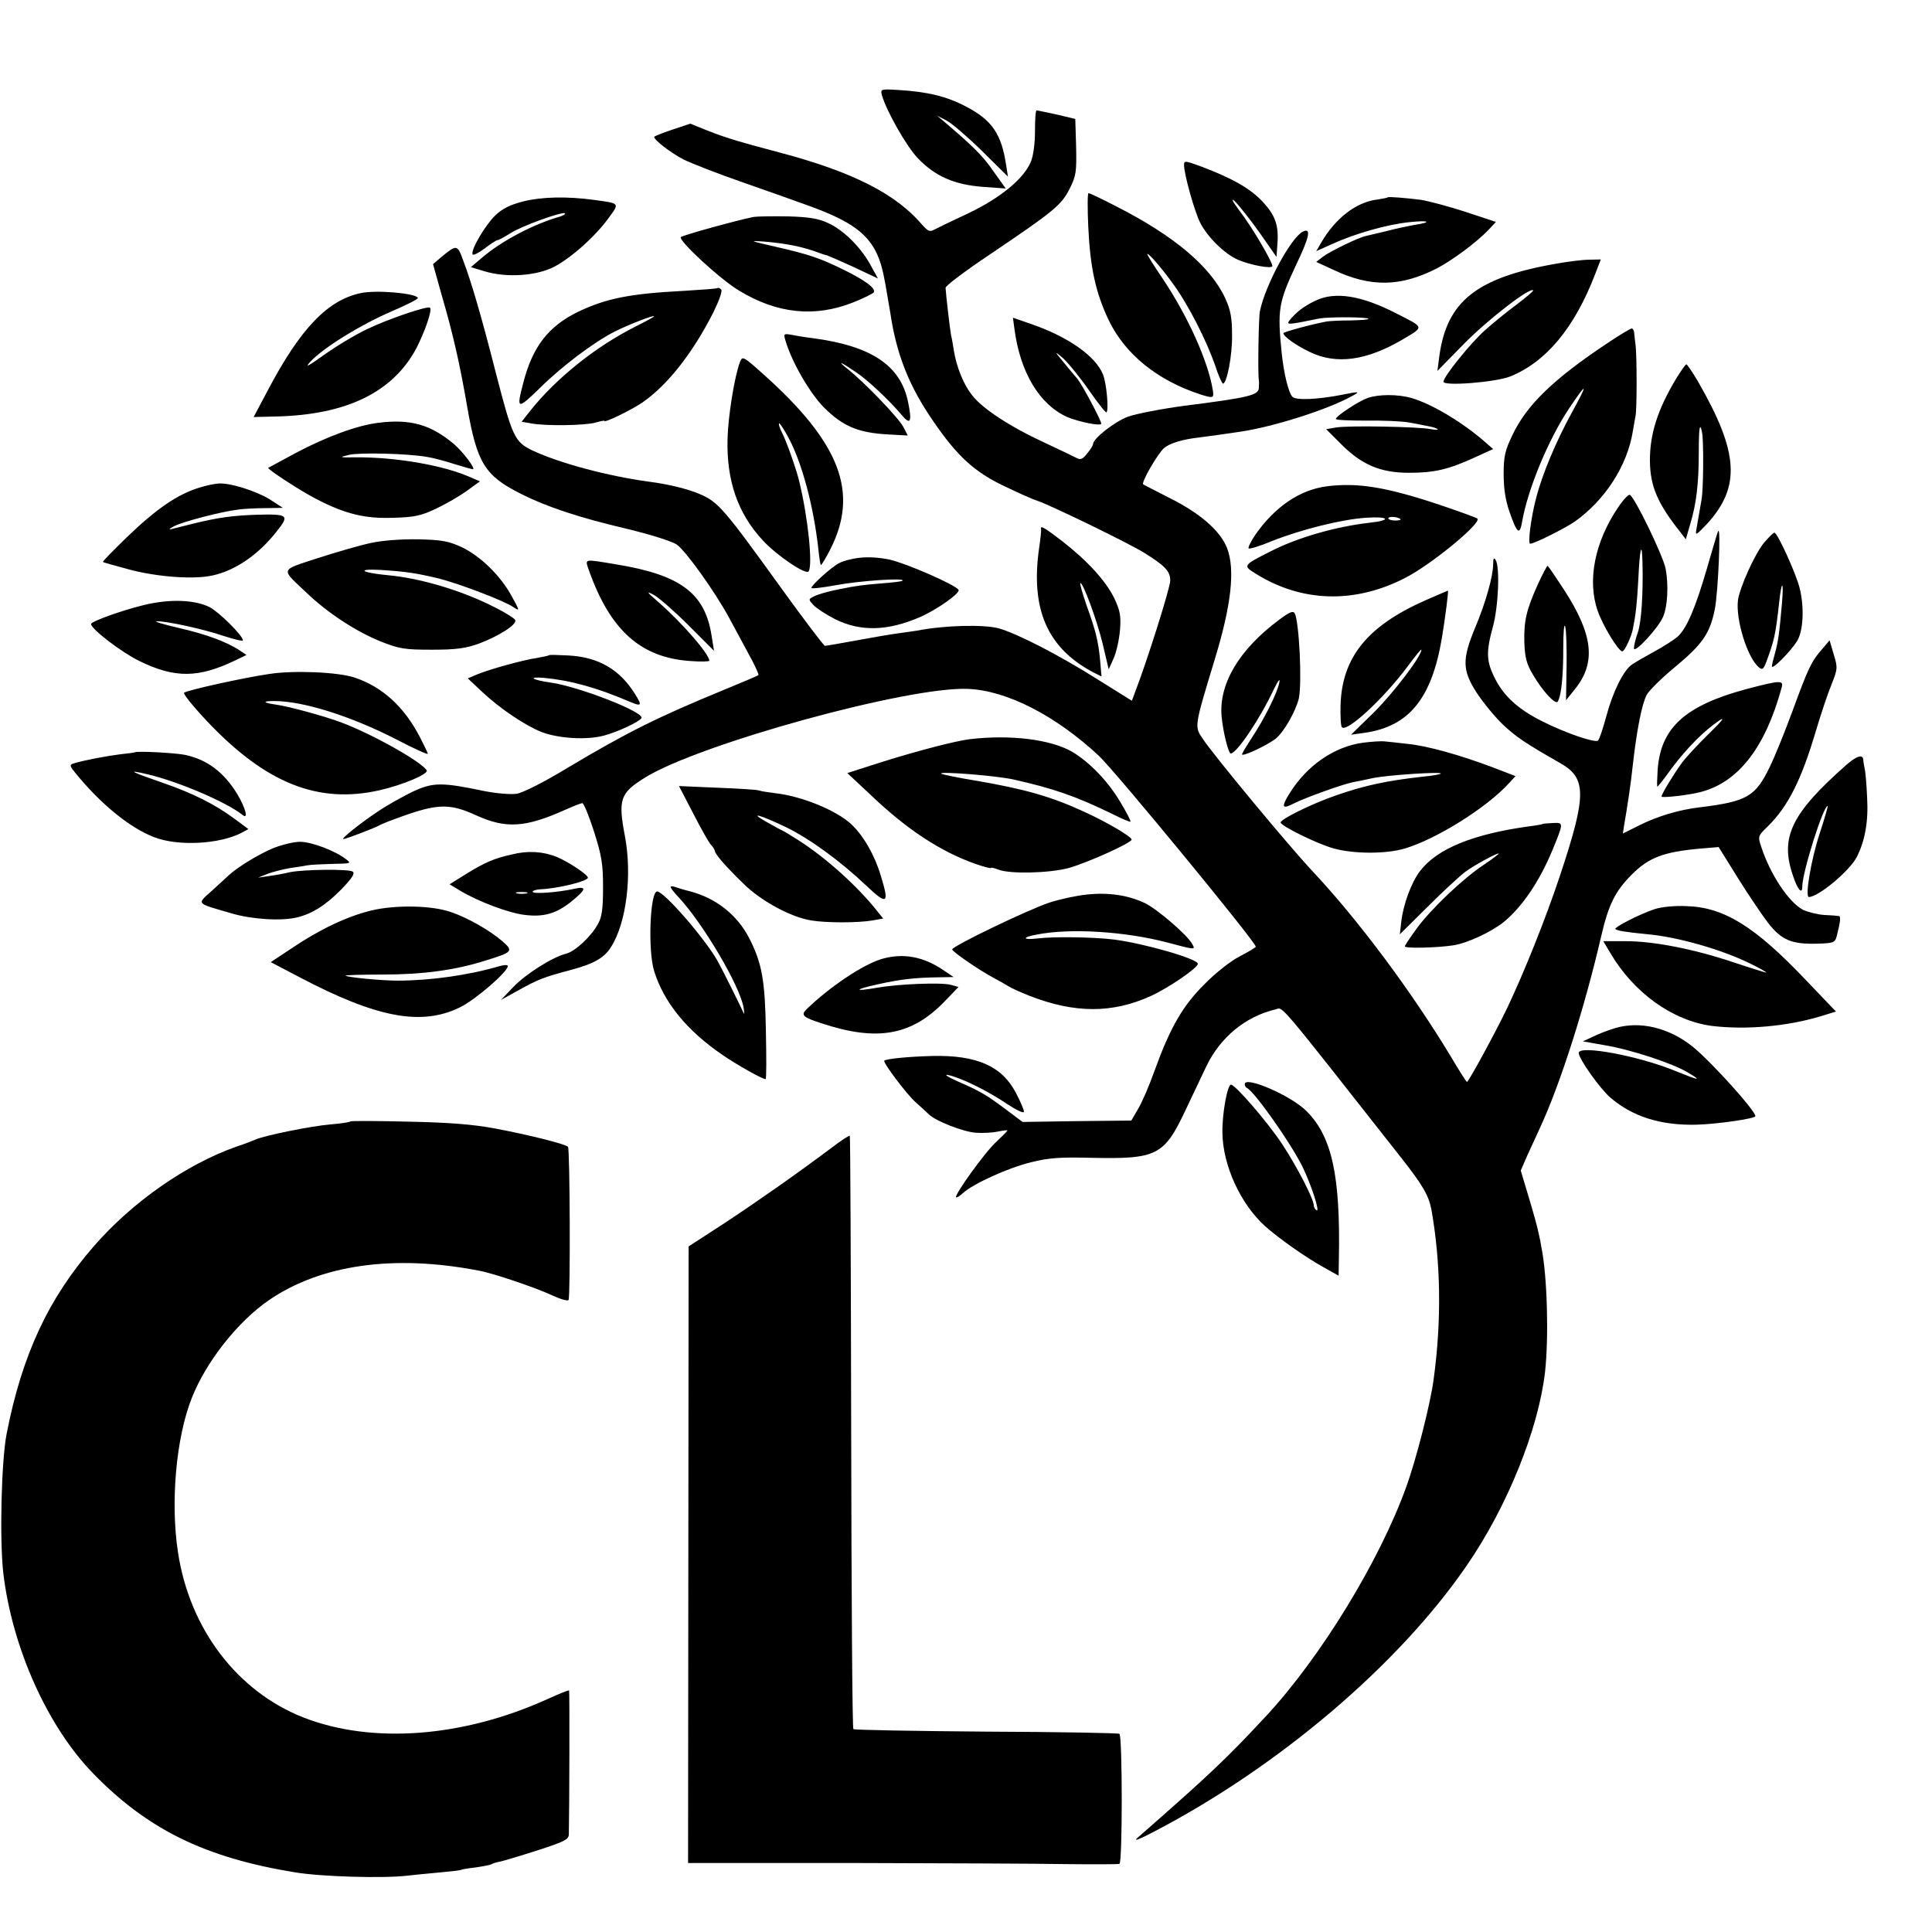
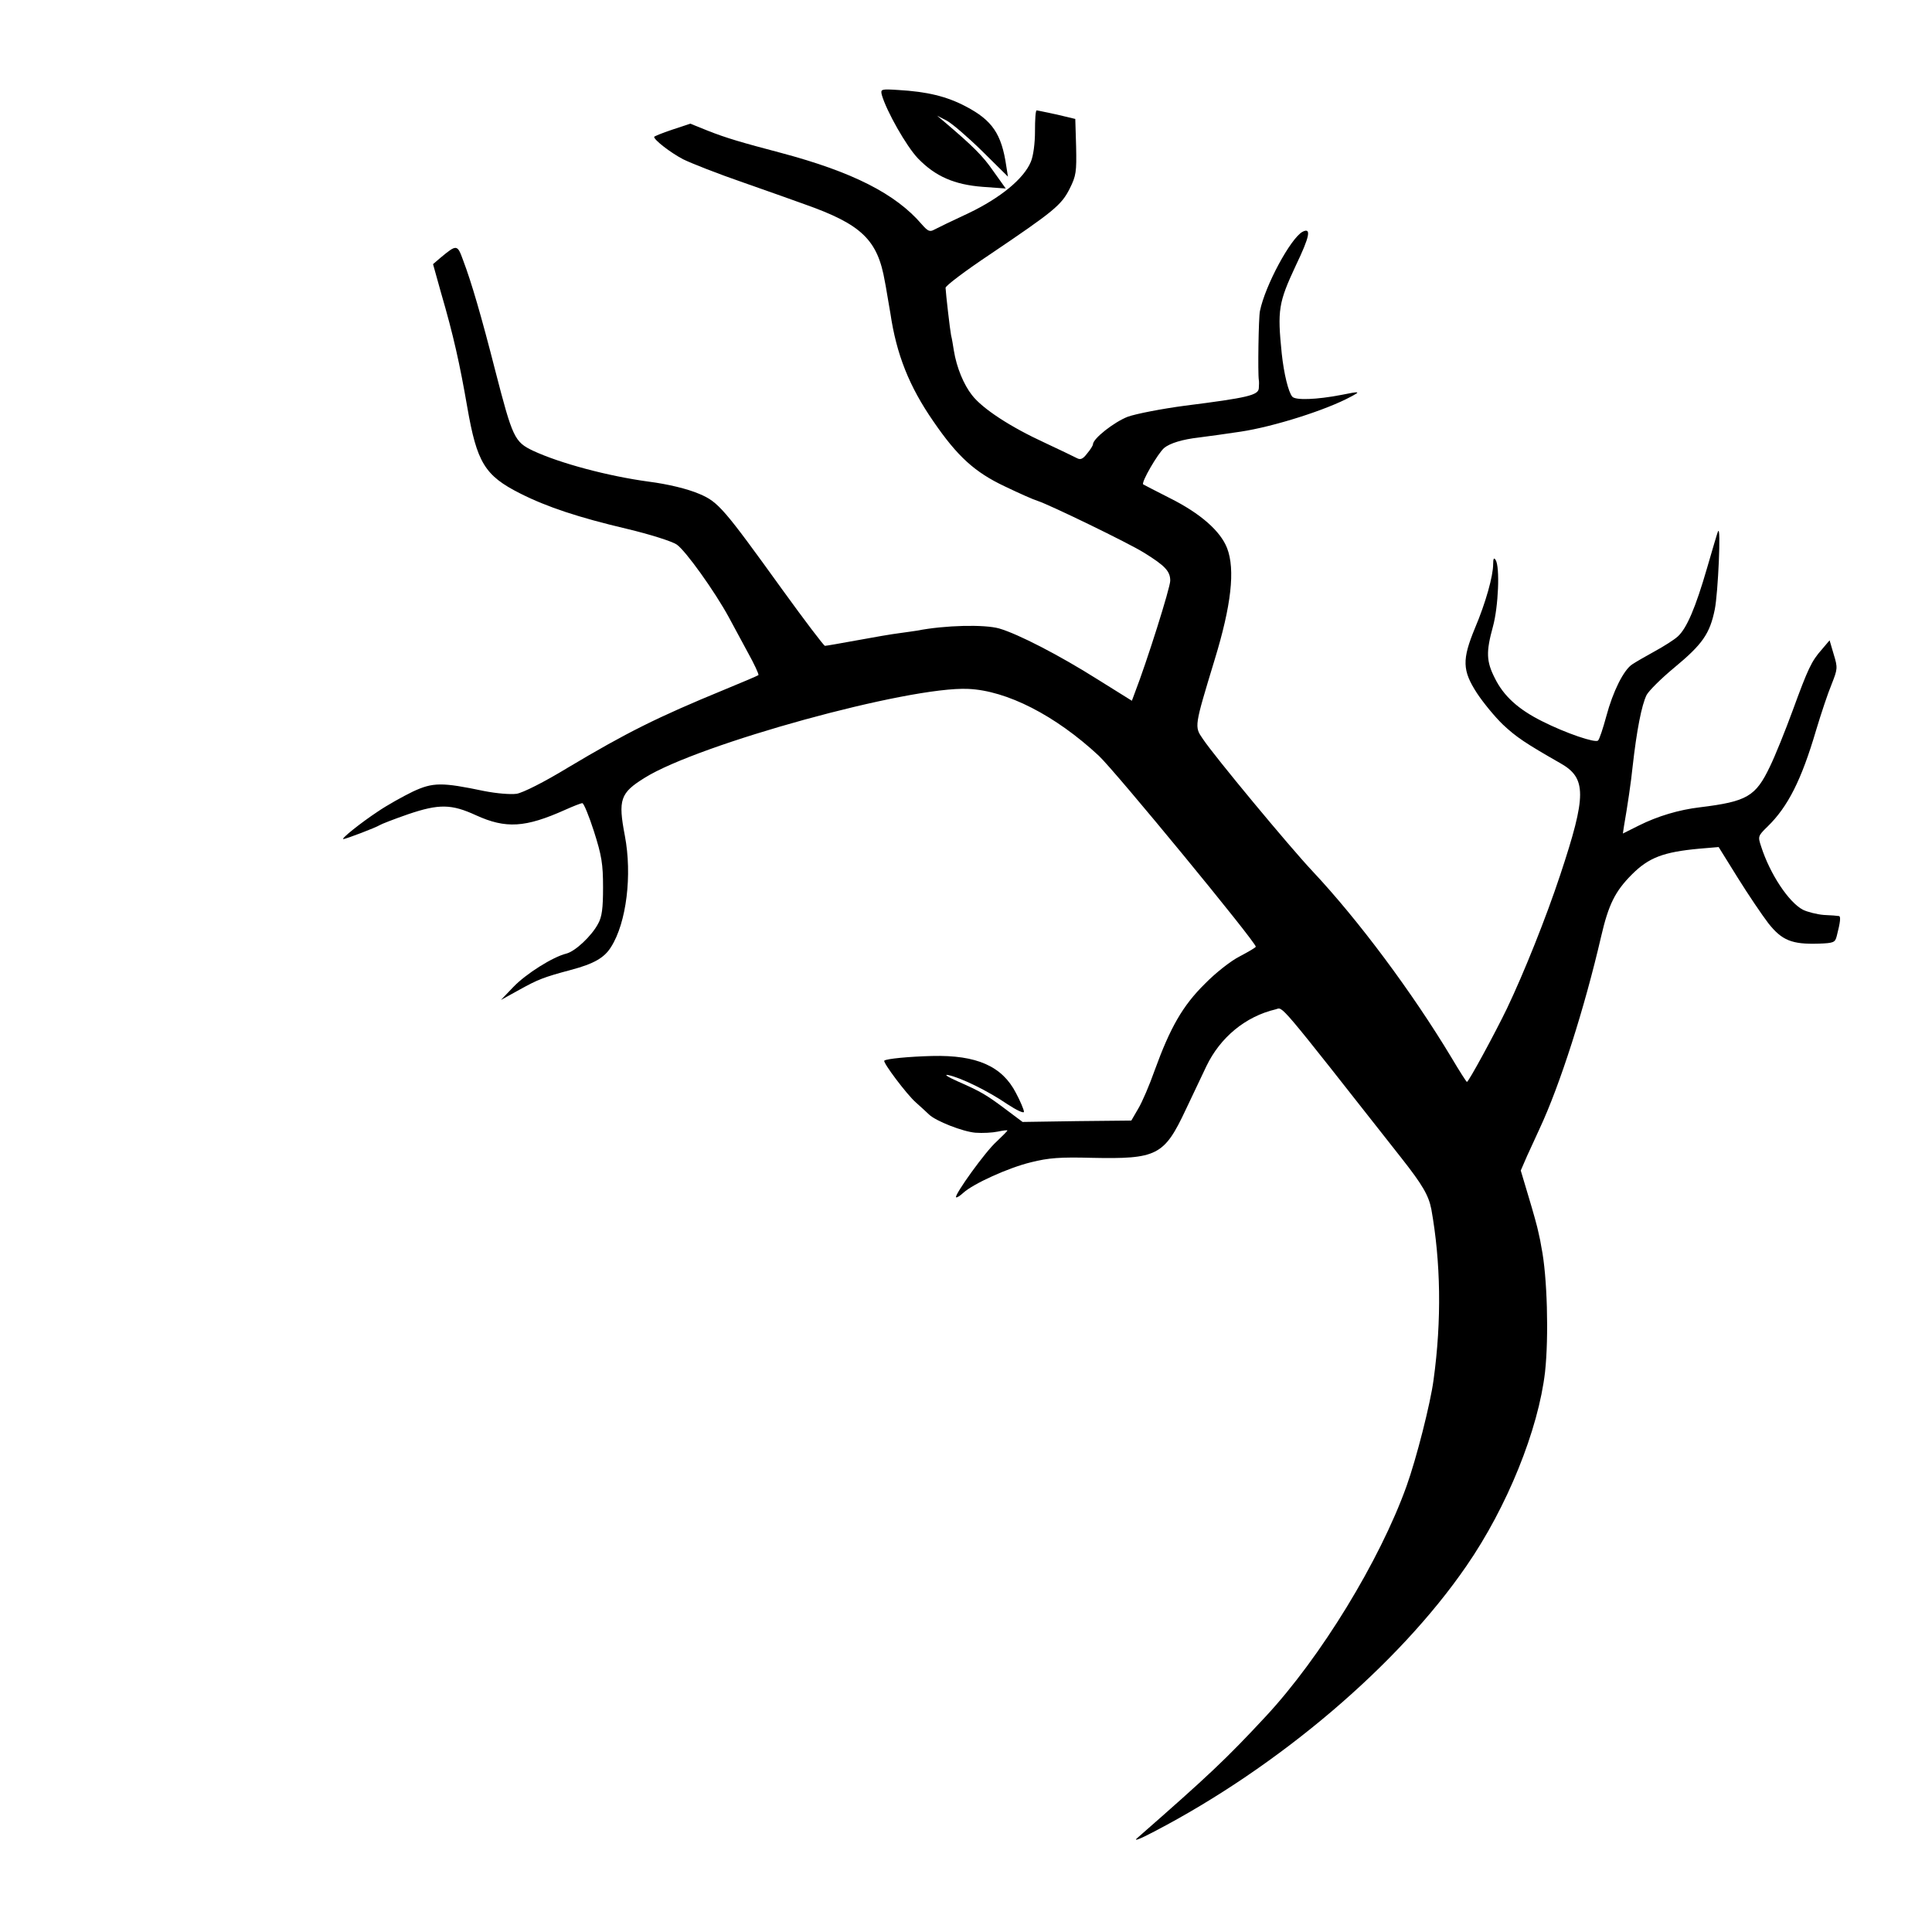
<svg xmlns="http://www.w3.org/2000/svg" version="1" width="933.333" height="933.333" viewBox="0 0 700 700">
  <path d="M319.5 34.4c1.7 5.9 8.9 18.6 13.1 23 6.3 6.5 13.1 9.5 23.5 10.3l8.3.6-4.5-6.3c-3.8-5.5-7.2-8.9-17.9-18l-2.5-2.1 3.5 1.8c1.9 1 7.7 6 12.8 11l9.4 9.3-.6-3.8c-1.7-11.7-5.1-16.6-14.6-21.6-7-3.7-14.1-5.4-24.6-6-6.2-.4-6.4-.3-5.9 1.8z" />
  <path d="M375 47.5c0 4.4-.6 9-1.5 11.1-2.5 6.1-11 13.1-22.5 18.6-5.8 2.7-11.4 5.4-12.5 6-1.6.9-2.3.6-4.5-1.9-9.5-11.1-25.1-19-51-25.9-14.4-3.8-19.9-5.4-26.7-8.1l-6.2-2.5-6.6 2.2c-3.6 1.2-6.5 2.4-6.5 2.6 0 1.1 5.9 5.7 10.5 8.1 2.8 1.4 12.7 5.3 22 8.5 9.4 3.3 19.3 6.8 22 7.8 20.7 7.3 26.5 12.9 29.1 28 .2.8.5 2.8.8 4.5.3 1.6.8 4.8 1.2 7 2.2 14.9 6.8 26.5 15.6 39.2 8.7 12.7 15 18.4 25.8 23.5 5.2 2.5 10.6 4.9 12 5.3 4.1 1.3 33 15.3 38.4 18.7 7.8 4.8 9.6 6.8 9.6 10.2 0 2.5-8.4 29.2-12.9 40.8l-1 2.7-12.5-7.8c-13.8-8.7-28.7-16.4-35.6-18.4-5.3-1.5-19.6-1.2-29.8.8-.9.1-3.8.6-6.3.9-2.5.3-9.5 1.5-15.4 2.6-6 1.1-11.2 2-11.6 2-.4 0-7.3-9.1-15.4-20.3-21.2-29.4-23.2-31.8-30-34.7-4.4-1.9-11.5-3.6-18.5-4.5-14.7-2-32-6.6-41.9-11.2-6.7-3.2-7.4-4.8-13.6-28.8-5.1-20-8.7-32.3-11.7-40.2-2.1-5.8-2.3-5.8-8.1-1l-2.8 2.4 2.9 10.4c4.5 15.4 6.8 25.8 9.5 41.4 3.5 20.1 6.3 24.8 19.2 31.3 9.7 4.9 21.2 8.7 38.6 12.8 8.4 2 16.3 4.5 18.1 5.7 3.2 2.2 13.8 17 18.9 26.4 1.4 2.6 4.5 8.3 6.8 12.6 2.4 4.3 4.1 8 3.9 8.3-.2.2-5.8 2.6-12.4 5.3-24.3 10-35.3 15.5-56.6 28.2-8.7 5.3-16.3 9.1-18.6 9.5-2.3.3-7.2-.1-11.8-1-15.3-3.2-18.5-3.2-25.8.2-3.5 1.7-9.3 4.9-12.8 7.3-6.2 4.1-13.4 9.9-12.4 9.9s12.1-4.3 13.1-5c.6-.4 5.2-2.2 10.4-4 11.2-3.8 15.7-3.7 24.6.4 10.8 4.9 17.8 4.5 32.3-2 2.9-1.3 5.7-2.4 6.2-2.4s2.4 4.6 4.2 10.2c2.8 8.8 3.3 11.8 3.3 20.3 0 7.7-.4 10.7-1.8 13.2-2.4 4.5-8.3 10-11.5 10.8-4.9 1.2-14.6 7.3-19.2 12.1l-4.5 4.7 6.7-3.7c6.7-3.7 8.6-4.5 18.7-7.2 8.3-2.2 12.1-4.4 14.5-8.3 5.6-8.8 7.7-26.1 5-40.3-2.5-13.1-1.7-15.5 7.2-21 19.5-12.2 95.7-33.2 117.2-32.2 14 .6 31.6 9.6 47.3 24.2 5.9 5.5 56.9 67.5 56.9 69.2 0 .3-2.6 1.8-5.8 3.5-3.2 1.6-8.8 6-12.7 10-8 7.9-12.5 15.8-18.1 31.2-1.9 5.4-4.6 11.7-6 14l-2.5 4.3-19.7.2-19.7.3-6-4.5c-7.2-5.4-9.1-6.5-17.5-10.2-3.6-1.6-5.1-2.6-3.5-2.3 4.6.9 14.7 5.9 21.4 10.5 3.5 2.3 6.1 3.5 6.1 2.8 0-.7-1.3-3.8-2.9-6.8-5-9.7-14.2-13.8-30.4-13.4-8.1.2-16.7 1-17.3 1.7-.6.6 8.1 12.2 11.4 15.1 1.9 1.7 4.1 3.7 4.8 4.4 2.5 2.4 12.2 6.2 16.8 6.6 2.6.2 6.2 0 8.1-.4 1.9-.4 3.5-.6 3.5-.4 0 .2-1.8 2-3.9 4-4 3.5-15.4 19.4-14.7 20.2.3.2 1.4-.5 2.6-1.6 3.6-3.3 16.3-9.1 24.6-11.1 6.3-1.6 10.7-1.9 21.9-1.6 23.7.5 26.3-.8 34.1-17.4 2.5-5.3 5.9-12.4 7.5-15.8 5-10.4 14.1-18 25.1-20.6 2.8-.7-.2-4.3 45.5 53.8 7.8 9.9 9.9 13.6 10.9 18.6 3.4 19 3.8 40.2.8 61.9-1.1 8.4-6.2 28.5-9.8 38.5-9.7 27-31.1 62-51 83.4-14.4 15.5-20.8 21.5-46.6 44.1-1.5 1.3 1.1.3 6.2-2.4 45.1-23.5 88.5-60.4 113.1-96.2 14.8-21.4 26.1-49.5 28.5-70.3 1.4-12.8.8-34.8-1.3-45.1-.2-1.4-.7-3.9-1.1-5.5-.3-1.7-1.9-7.4-3.5-12.7l-2.9-9.7 2.3-5.3c1.3-2.9 3.4-7.3 4.5-9.8 7.4-15.8 16.3-43.7 22.3-69.6 2.7-11.7 5.1-16.5 11.2-22.6 6.1-6.1 11.4-8.1 24.3-9.3l7.1-.6 6.9 11.1c3.8 6.1 8.8 13.5 11.1 16.5 4.9 6.2 8.5 7.7 18.2 7.4 5.5-.2 6-.4 6.6-2.8 1.3-5 1.5-7.1.8-7.2-.5-.1-2.9-.3-5.5-.4-2.5-.2-6-1.1-7.6-1.9-5.1-2.7-11.9-12.9-15.1-22.9-1.2-3.6-1.2-3.8 2.3-7.2 7.4-7.2 12.3-16.9 17.6-34.9 1.8-6 4.3-13.5 5.6-16.6 2.2-5.6 2.3-6 .8-10.9l-1.5-5.1-2.8 3.3c-3.8 4.3-5 6.9-10.6 22.2-2.6 7.1-6.3 16.3-8.2 20.2-5.2 10.9-8.3 12.7-25.4 14.8-7.6.9-15.3 3.2-22.1 6.6L588 302l.4-2.7c1.2-6.8 2.6-16.2 3.1-21.3 1.5-13.4 3.3-22.6 5.1-26.2.8-1.5 5.2-5.9 9.9-9.8 10.4-8.6 13-12.4 14.8-21.2 1.2-6 2.3-30.7 1.2-28.3-.3.5-2 6.5-4 13.3-4.2 14.5-7.4 21.9-10.6 24.8-1.3 1.2-5.1 3.6-8.4 5.4-3.3 1.8-6.9 3.9-8.1 4.7-3.1 2-7 9.8-9.4 18.8-1.2 4.4-2.5 8.4-3 8.8-.9 1-11.6-2.6-20.3-7-8.6-4.3-13.9-9.1-17.1-15.6-3.1-6.1-3.2-9.5-.7-18.6 2-7.2 2.6-21.7 1-24.2-.6-1-.9-.6-.9 1.5 0 4.3-2.7 14-6.6 23.2-4.7 11.4-4.6 15.3.7 23.5 2.3 3.5 6.5 8.6 9.4 11.4 4.9 4.6 8.2 6.8 20.8 14 9.6 5.4 9.6 11.6 0 40.5-5.1 15.4-13.1 35.4-19.3 48.4-4.4 9.1-13.9 26.6-14.5 26.6-.2 0-2.7-3.9-5.6-8.8-14.2-23.6-33.6-49.7-50.4-67.6-8.1-8.6-35.6-41.7-39.7-47.9-3.1-4.5-3.1-4.3 4.3-28.7 6-19.6 7.5-32.6 4.5-40.4-2.4-6.2-9.7-12.6-20.7-18.1-5.2-2.6-9.5-4.9-9.7-5-.8-.7 5.3-11.2 7.6-13.2 2.1-1.7 6.5-3.1 12.7-3.8 1.7-.2 11.9-1.6 15-2.1 12-1.8 31.2-7.9 40-12.7 3.6-1.9 3.3-2-3.6-.6-8.8 1.7-16.6 2-17.7.6-1.4-1.7-3-8.2-3.8-15.6-1.6-15.8-1.2-18.4 5.1-31.9 5.1-10.6 5.7-13.9 2.4-12.2-4.3 2.4-13.5 19.4-15.4 28.7-.5 2.4-.8 22.5-.4 25 .1.4.1 1.8 0 2.9-.1 2.6-3.9 3.5-26.8 6.4-8.3 1.1-17.6 2.9-20.7 4-4.9 1.9-12.6 7.9-12.6 10 0 .4-.9 1.9-2.1 3.3-1.5 2-2.4 2.4-3.7 1.7-.9-.5-6.2-3-11.7-5.6-12.4-5.7-22.5-12.3-26.3-17.2-3-3.8-5.6-10-6.6-16.2-.3-1.9-.7-4.4-1-5.5-.4-2-1.9-15-2-17.2-.1-.7 7.2-6.2 16.2-12.2 23.1-15.6 25.8-17.8 28.8-23.8 2.3-4.6 2.5-6 2.3-15.2l-.3-10-6.7-1.6c-3.8-.8-7-1.5-7.3-1.5-.4 0-.6 3.4-.6 7.5z" />
-   <path d="M429 59.8c0 3.3 3.8 16.9 5.9 21 2.7 5.2 8.7 11.1 13.6 13.3 4.6 2 12.5 3.4 12.5 2.3 0-1.6-7.4-14.2-11.8-19.9-2.6-3.5-3.4-5-1.8-3.6 1.4 1.4 5.4 6.4 8.9 11.3l6.2 8.9.3-4.3c.6-7.2-.7-10.7-5.3-15.7-4.5-4.8-10.8-8.4-22.1-12.7-6-2.2-6.4-2.3-6.4-.6zM394.3 82.2c.7 14.9 2.7 23.9 7.4 33.8 5.9 12.3 17.6 21.8 33.2 26.9 4.8 1.5 5 1.4 4.5-1.7-1.8-10.6-8.9-26.3-17.9-39.9-3.5-5.1-6.1-9.3-5.8-9.3.8 0 5.6 5.6 9.8 11.5 5.2 7.3 11.5 19.6 14.7 28.7 1.2 3.8 2.6 6.8 2.9 6.8 1.4 0 3.4-10.1 3.3-17.5 0-6.4-.5-9.1-2.5-13.5-5.3-11.4-18.5-22.6-39.6-33.3-5-2.6-9.4-4.7-9.9-4.7-.4 0-.4 5.5-.1 12.2zM189.5 73c-4.7 1.2-7.5 2.6-10.1 5.1-3.6 3.5-8.8 12.3-8.2 14 .2.6 2.1-.4 4.3-2 2.2-1.7 4.3-3.1 4.8-3.1.4 0 2.4-1.1 4.5-2.4 3.8-2.6 19.1-8.1 19.9-7.3.2.3-.6.8-1.9 1.2-9.5 2.7-21.1 8.8-28.2 14.9l-4 3.4 5 1.5c7.9 2.4 18.8 1.7 25.3-1.7 6.1-3.2 15.1-11.2 19.9-18 3.7-5.1 3.8-4.9-5.8-6.2-9.6-1.3-18.8-1.1-25.5.6zM502.8 71.5c-.2.2-1.9.5-3.8.8-7.6.9-15.2 6.8-20.3 15.6l-1.8 3.1 5.8-2.6c8.3-3.8 20-7.1 27.9-7.9 7.2-.8 8.6 0 1.8 1-2.1.4-6.6 1.3-9.9 2.2-3.3.8-6.7 1.6-7.6 1.8-2.6.5-13.1 5.6-15.7 7.6l-2.3 1.8 6.3 2.9c13.3 6.3 24.1 6.2 37.3-.5 5.6-2.9 14.5-9.5 18.8-14l2.7-2.9-11.2-3.7c-6.2-2-13.4-3.9-16-4.3-5.6-.7-11.7-1.2-12-.9zM273 78.6c-5.9 1.2-25.6 6.6-26.3 7.3-1.1 1.1 14.2 15.3 21.1 19.4 13.8 8.4 27.5 9.8 41.5 4.2 3.7-1.5 7-3.1 7.3-3.6.8-1.4-3.1-4.3-10.6-8-8.9-4.4-12.8-5.7-25-8.5-9.2-2.1-9.8-2.3-4.5-1.9 8.5.7 14.5 1.9 20.5 4.2.8.3 2 .7 2.6.8.6.2 5 2.1 9.8 4.3l8.7 4.1-2.7-4.9c-3.5-6.4-9.8-12.7-15.4-15.2-3.4-1.6-6.9-2.2-14.5-2.4-5.5-.1-11.1 0-12.5.2zM563.5 95.6c-28.5 5-39.3 13.6-42 33.4l-.7 5.4 9.8-10c8.6-8.7 23.7-20.4 24.9-19.2.2.2-2.4 2.4-5.8 5-3.4 2.5-8.6 6.7-11.6 9.4-5.4 4.8-15.1 16.9-15.1 18.7 0 1.7 18.9.2 24.2-1.9 13-5.3 23.3-17.6 30.8-37.2l2-5.2-4.3.1c-2.3 0-7.8.7-12.2 1.5zM259.9 104.4c-.2.2-5.8.6-12.4 1-19.5 1-28.1 2.8-38.1 7.6-10.7 5.2-16.5 12.7-19.8 25.7-2.6 9.8-2.2 9.9 6.2 1.7 7.9-7.8 19.5-16.5 26.8-20.2 4.7-2.4 14.4-6.2 14.4-5.6 0 .2-3.1 1.9-6.9 3.8-14.3 7.2-28.7 18.7-38.2 30.7l-2.9 3.7 3.4.6c5.2 1 19.7.8 23.4-.3 1.7-.5 3.2-.8 3.2-.6 0 .8 9.7-3.9 13.8-6.7 9.1-6.3 18.2-17.9 25.7-32.7 2.1-4.3 3.3-7.7 2.8-8.2-.5-.5-1.1-.8-1.4-.5zM130.7 106.2c-11.9 2.5-21.8 12.7-33.6 35.1l-5.2 9.8 8.2-.2c25.5-.6 42.3-8.8 50.8-24.8 3-5.9 5.8-13.8 4.9-14.6-.8-.8-15 4-22.9 7.8-4.2 2-11.2 6.2-15.5 9.3-5.9 4.2-7.1 4.8-4.9 2.4 4.8-5.1 18.1-13.3 29.2-18.1 5.6-2.4 10-4.6 9.7-5-1-1.7-15.2-2.9-20.7-1.7zM476.5 109c-4 1.9-6.9 4.1-9.3 7.1-1.3 1.7-.4 1.6 10.8-.7 3.2-.6 17.1-.6 17.8.1.3.3-2.6.5-6.4.6-3.8 0-7.8.2-8.8.4-5.5 1-15.6 3.8-15.6 4.2 0 1.2 4.5 4.4 9.5 6.8 9.6 4.7 20.6 3.2 33.7-4.5 7.9-4.7 8-4.2-2.2-9.4-12.8-6.6-22.4-8.1-29.5-4.6zM367.5 118.8c2 16 9.1 27.8 19.2 32.3 4.3 1.8 12.3 3.4 12.3 2.4 0-1.2-6.9-14.1-8.6-16.2-1.9-2.2-4.4-5.2-7.3-8.8-.8-1.1.1-.4 2.2 1.4 2 1.9 6.3 7.2 9.4 11.7 3.2 4.6 6 8.1 6.2 7.8.9-.9 0-10.7-1.3-13.8-2.7-6.6-12.5-13.5-25.7-18.1l-6.9-2.4.5 3.7zM582 124.6c-19.2 12.8-28.9 22.2-34 33-2.7 5.6-3.2 7.7-3.2 14.2 0 5.3.7 9.6 2.1 13.6 2.8 8 3.7 8.7 4.6 3.6 2-11.6 9.4-29.6 17-41 6.7-10 7-9.4 1 1.5-5.7 10.4-10.7 22.2-13 31.2-1.8 6.9-3 16.3-2.1 16.3 1.5 0 12.1-5.3 16-7.9 11-7.7 19.2-20.3 21.2-32.8.3-1.9.8-4.5 1-5.7.5-2.3.5-21.5 0-25.6-.2-1.4-.4-3.3-.5-4.3 0-.9-.5-1.7-.9-1.7s-4.6 2.5-9.2 5.6zM284.5 123.1c2.3 8 8.9 19.4 14.2 24.7 6.8 6.7 12.3 9 23 9.6l7.2.4-1.6-3.1c-1.7-3.3-14.2-16.3-20.3-21.1-4-3.2-2.3-2.5 3.5 1.5 4 2.7 12 10.2 16.4 15.5 3 3.5 3.6 2.2 2.1-5-2.7-13.2-13.3-20.3-34.7-23.1-2.6-.3-6.1-.9-7.6-1.2-2.7-.5-2.8-.3-2.2 1.8zM268.1 131.2c-2 5.2-4.3 19.7-4.5 27.8-.4 15.1 3.7 27 12.7 36.7 5 5.5 15.8 12.8 16.7 11.3 1.5-2.4-.2-19.3-3.4-32.5-.9-4-4.8-15.1-6.3-17.8-.8-1.6-1.3-3.1-1-3.3.2-.2 1.8 2.2 3.5 5.4 4.8 9 9 24.7 10.7 40.1.3 3 .7 5.6.9 5.8.2.2 1.7-2.3 3.4-5.6 10.5-20.6 3.7-38.5-24.1-63.4-7.5-6.7-7.7-6.8-8.6-4.5zM607.3 137.2c-6.7 11.1-9.6 20.2-9.5 29.9.1 9.1 2.8 15.4 11.1 25.8l1.9 2.5 1.6-5.5c2.2-7.3 3.1-14.5 3.1-26.1 0-8.9.4-11.2 1.2-7 .6 3 .5 20.6-.2 24.2-1.2 7.1-1.5 8.5-1.9 11-.4 2.2.1 1.8 3.9-2.2 12.3-13.5 11.5-25.9-3.3-51.6-2-3.4-3.9-6.2-4.2-6.2-.3 0-2 2.4-3.7 5.2zM495.5 144.2c-3.5 1.3-11.5 6.6-11.5 7.6 0 .4 4.9.6 10.9.6 6.1-.1 13.1.2 15.8.7 2.6.5 5.9 1.1 7.2 1.4 1.3.2 2.6.7 3 1 .3.3-.8.3-2.4 0-4.2-.9-30.2-1.4-34.5-.6l-3.5.6 5.3 5.3c7.5 7.6 14.4 10.5 24.7 10.5 9.2 0 14.3-1.2 23.7-5.5l6.8-3.1-2.3-2c-8.4-7.5-19.8-14.3-27.3-16.5-5-1.4-11.8-1.4-15.9 0zM137 153.2c-7.5.9-18.7 5-30 11-5.2 2.8-9.6 5.2-9.8 5.3-.5.4 11.4 8.2 17.4 11.3 10.4 5.4 17.7 7.2 27.9 6.8 7.6-.2 10-.7 15.5-3.3 3.6-1.7 8.6-4.6 11.2-6.5l4.7-3.4-4.2-1.8c-9.6-4.1-26.5-7-40.7-6.9-6.2.1-6.3 0-2.5-.9 3.9-.9 21.4-.5 28.5.8 1.9.3 6.1 1.4 9.5 2.5 3.3 1 6.4 1.9 6.8 1.9 1.2 0-3.4-6.1-6.7-9-8.5-7.2-16-9.3-27.6-7.8zM72.5 176.6c-8.1 2.4-15.8 7.7-26.7 18.2-4.8 4.7-8.7 8.6-8.5 8.8.1.2 4.7 1.4 10.1 2.9 10.2 2.6 23 3.5 29.6 2 8.3-1.8 16.6-7.5 23.2-15.9 4.8-6 4.3-6.4-7.3-6.1-8.6.3-13.7 1-22.4 3.1-3.3.8-6.9 1.7-8 2-1.5.4-1.4.1.5-.9 2.8-1.6 17.4-5.4 23.5-6.1 2.2-.3 6.7-.5 10-.5l6-.1-4.8-3.1c-5.1-3.1-14.6-6.1-18.7-5.7-1.4.1-4.3.7-6.5 1.4zM480.7 176.2c-9.8 1.3-18.8 7.4-25.9 17.6-1.6 2.4-2.7 4.6-2.4 4.9.3.3 4-.8 8.3-2.6 10.8-4.3 25.4-7.9 34.1-8.5 8.5-.6 9.7.9 1.4 1.8-12.2 1.4-25.9 5.3-35.7 10.3-10.3 5.2-10.3 5.2-5.3 8.3 16.5 10.2 35.5 10.8 53.7 1.5 9.4-4.7 28-20 26.4-21.6-.5-.4-6.9-2.7-14.3-5.2-19-6.3-29.2-7.9-40.3-6.5zm26.7 11.9c.3.3-.6.5-1.9.5-1.4 0-2.5-.4-2.5-.8 0-.8 3.6-.6 4.4.3zM586.3 183.8c-8.5 12.5-11.3 26.6-7.4 37.6 1.9 5.4 7.5 14.6 8.9 14.6.8 0 3.2-5.1 3.8-8 1.1-5.5 1.5-9.1 2-18.2.5-11 1.3-14.2 1.5-6.2.3 11.5-.4 21.9-1.7 25.6-.8 2.2-1.4 4.8-1.4 5.7.1 2.1 8.9-7.4 10.6-11.5 1.6-3.8 2-11.4.9-17.3-.9-4.7-11.3-26.2-13-26.8-.5-.2-2.4 1.8-4.2 4.5zM377.2 191.7c.1.5-.2 3.5-.7 6.8-3.2 22.3 3 36.4 19.8 45.2l2.8 1.4-.5-5.8c-.7-7.2-1.6-10.8-5-20.2-1.4-4.1-2.4-7.6-2.2-7.8.8-.8 6 13.2 8.1 21.9l2.2 9.3 1.8-4c1-2.2 2-6.8 2.3-10.3.4-5.2 0-7-2.1-11.5-3.1-6.3-9.8-13.6-18.8-20.6-6.5-5-8.1-5.9-7.7-4.4zM639.1 196.7c-3.3 4-8.7 16-9.4 20.7-.9 7 3.4 21 7.6 24.4 1.2 1 1.6.7 2.6-1.8 3-8.1 3.4-10 4.7-21.5.9-8.7 1.8-8.3 1 .5-.9 10.3-1.3 13.4-2.5 17.7-.6 2.1-1.1 4.2-1.1 4.7 0 1.5 6.8-5.4 9.1-9.1 2.3-3.7 2.7-12.4.9-19.4-1.4-5.4-8-19.9-9.1-19.9-.4 0-2.1 1.7-3.8 3.7zM134.5 196.7c-3.8.8-12.5 3.3-19.3 5.5-14 4.6-13.6 3.6-4.2 12.5 7.7 7.4 18 14.1 26.9 17.7 6.8 2.7 8.7 3 18.6 3 8.9 0 12.2-.5 17-2.2 7.2-2.7 13.8-6.9 13.2-8.5-.2-.6-3.5-2.7-7.3-4.6-11.9-6.1-26.9-10.6-38.9-11.7-9.7-.9-11.7-2.4-2.5-1.9 9.1.6 12.6 1.1 21 3.1 7.4 1.9 23.3 7.9 26.9 10.3 2.5 1.6 2.5 1.6-.5-3.9-4-7.4-11.4-14.6-18.2-17.8-4.8-2.2-7.3-2.6-15.7-2.8-5.9-.1-12.9.4-17 1.3zM311.4 202.1c-2.8.3-6.1 1.2-7.3 1.9-2.8 1.4-10.1 8-10.1 9 0 .4 4.1-.1 9-1 8.6-1.6 25.1-2.7 24-1.6-.3.3-3.9.7-7.9 1-6.1.5-8.8.8-15.1 2.1-4.1.8-7.9 1.9-9.3 2.7-1.8.9-1.8 1 0 3 1 1.1 4.5 3.4 7.8 5.1 9.2 4.6 19 4.4 30.8-.7 6-2.6 14.7-8.7 14-9.9-1.1-1.8-18.7-9.5-24.8-10.9-3.6-.8-8-1.1-11.1-.7zM213.4 206.7c7.7 21.7 18.8 31.6 36.7 32.8 3.8.3 6.9.2 6.9-.1 0-2.4-9.9-13.8-18.5-21.3-4.3-3.7-4.5-4.1-1.5-2.5 1.9 1.1 7.5 6 12.5 11l9.2 9.2-.9-5.6c-2.4-15.3-11.3-21.9-34.4-25.7-12.2-2-11.5-2.2-10 2.2zM557.2 211.7c-4.2 9.3-5.1 13.3-4.9 21.1.2 5.4.8 7.8 3.1 11.6 3.4 5.9 8.2 11.1 9 9.8 1.3-2.1 2-9.2 2-19.2 0-5.8.3-9.4.7-8 .4 1.4.6 8 .5 14.6l-.2 12.1 3.3-4.1c7.7-9.6 6.5-19.8-4.2-36.2-3-4.6-5.6-8.4-5.8-8.4-.2 0-1.8 3-3.5 6.7zM516.7 217.4c-21.2 9.3-30.5 20.7-31 38.2-.1 4 .1 7.5.5 7.9 1.9 1.9 15.2-10.5 23.7-21.9 2.8-3.8 5.1-6.6 5.1-6.2 0 2.4-10 15.5-17.1 22.6l-8.4 8.2 5-.7c16-2.3 24.2-12.4 27.9-34.2 1.3-7.9 2.5-17.3 2.2-17.3 0 0-3.6 1.5-7.9 3.4zM55 218.6c-7.2 1.3-22 6.4-22 7.5 0 1.8 11.1 10.3 17.5 13.4 12.9 6.3 21.4 6.2 34.9-.3l3.9-1.9-2.4-1.6c-4.8-3.2-12.2-5.9-22.2-8.2-5.6-1.3-9.2-2.4-7.9-2.4 3.5-.1 16.9 2.8 24.5 5.4 3.7 1.2 6.7 1.9 6.7 1.5 0-1.7-8.6-10.2-12-12-4.8-2.4-12.6-3-21-1.4zM463.4 224.6c-14.5 10.8-21.8 23.2-20.8 34.9.5 5.6 2.5 13.5 3.3 13.5 2.2 0 10.7-12.7 15.6-23.2 1.7-3.4 2.4-4.3 2-2.4-.8 3.9-5.5 13.2-10 20-1.9 2.9-3.5 5.6-3.5 5.9 0 1 8.6-3 12-5.5 3-2.2 7.5-10.1 8.6-14.8 1.2-5.9.1-27.7-1.5-30.8-.6-1-2-.4-5.7 2.4zM198.9 237.4c-.2.2-2.2.6-4.4 1-4.9.7-16.8 4-21.5 5.9l-3.5 1.5 5 4.7c6.7 6.3 15.8 12.4 21.9 14.8 6.2 2.3 16.3 2.9 22.5 1.2 4.9-1.3 12.6-4.9 13.5-6.3 1.3-2.1-22.5-11.4-32.9-12.9-6.6-.9-8.6-2.2-2.5-1.7 9.7.9 19.1 3.5 30.8 8.5 4.7 2 5 1.7 2.3-2.6-5.5-8.9-13.2-13.4-24-14-3.8-.2-7-.3-7.2-.1zM97.5 244.2c-9 1.3-29.9 5.9-30.8 6.8-.4.4 3.4 5.1 8.4 10.4 21.2 22.4 40.2 30 62.5 24.9 8.4-1.9 17.8-5.9 17-7.2-2-3.2-20-13.3-31.1-17.4-5.8-2.2-19.4-5.9-23.5-6.4-4.8-.7-5.1-1.3-.6-1.3 10.5 0 27.9 5.5 44.4 14 6.1 3.2 11.2 5.5 11.2 5.1 0-.3-1.3-3-2.8-5.9-5.7-11.1-13.6-18.3-23.7-21.7-5.9-2-22.1-2.7-31-1.3zM633 249.6c-22.4 6-31.3 14-32.4 29.3-.2 3.3-.3 6.1-.1 6.1.2 0 2.6-3 5.3-6.8 5.6-7.4 11.8-13.6 17.2-17.2 2.2-1.4.8.3-3.6 4.6-3.9 3.8-8.5 8.7-10.1 10.9-2.9 4-7.3 11.2-7.3 12.1 0 .6 10-.5 14.4-1.7 13.5-3.6 23.2-16.1 29.1-37.7.8-2.8-.3-2.8-12.5.4zM351.5 267.8c-5 .6-18.3 4-31.7 8.2l-12.8 4.1 7.6 7.1c13.8 13.3 26.2 21.4 39.1 25.9 2.9 1 5.3 1.6 5.3 1.4 0-.3 1.2 0 2.8.6 4.1 1.6 18.2 1.3 25.4-.6 6.8-1.9 22.8-9.1 22.8-10.3 0-1.1-9.1-6.4-17-10-12.1-5.6-21.7-8.3-39.1-11.3-6.8-1.1-12.6-2.3-12.9-2.6-1-.9 19.7.7 26.1 2.1 14.8 3.3 23 6.2 36.3 12.7 3.2 1.6 6 2.8 6.2 2.6.2-.2-1.5-3.5-3.8-7.3-4.5-7.5-11-14.2-17.3-18-7.8-4.5-22.2-6.3-37-4.6zM493.8 269.1c-10.3 1.4-20.2 8.2-26.4 18.1-3.3 5.2-3 6.2 1.4 3.9 3.9-2 17.5-6.9 21.4-7.7 1.3-.2 4.6-.9 7.3-1.5 5.4-1.1 25.3-2.4 24.5-1.6-.3.3-3.2.8-6.5 1.1-13.4 1.5-21.1 3.2-31.5 6.8-8.9 3.1-20 8.6-20 9.8 0 1.2 13.1 7.7 19.2 9.4 7.2 2 18.9 2.1 25.9 0 11.3-3.4 29.4-14.6 37.7-23.7l2.3-2.5-8.3-3.2c-12-4.5-23.7-7.8-31-8.5-3.4-.4-7.2-.8-8.3-.9-1.1-.1-4.6.1-7.7.5zM48.8 272.6c-.2.1-2.5.4-5.3.7-4.7.6-12.9 2.1-16.8 3.3-1.6.5-1.5.9.8 3.7 9.2 11.2 19.5 19.6 28.3 23 8.6 3.4 23.8 2.6 31.8-1.6l2.4-1.3-4.7-3.5c-7.4-5.5-15.4-9.5-26.4-13.3-11.6-4-13.3-4.9-5.6-3.1 11.2 2.6 28.7 10.1 34.5 14.7 2.3 2 1.3-2.3-1.9-7.6-4.8-7.8-10.8-12.4-18.9-14.1-3.3-.7-17.7-1.5-18.2-.9zM669 277.1c-19.8 17.5-24.1 26.1-19.5 39.8 1.7 5.3 3.5 7.5 3.5 4.3 0-5.1 7.6-29.2 9.2-29.2.2 0-1.1 4.5-2.9 10-3.1 9.4-5.4 23-3.9 23 3.4 0 14.7-9.4 17.3-14.4 3-5.8 4.3-12.9 3.8-21.6-.2-4.7-.6-9.4-.9-10.5-.2-1.1-.5-2.6-.5-3.3-.2-2-2.4-1.3-6.1 1.9zM251.1 294.6c2.8 5.5 5.7 10.6 6.5 11.5.8.8 1.4 1.9 1.4 2.2 0 1.1 4 5.7 10.3 11.8 6.3 6.3 17.4 12.3 24.7 13.4 5.4.9 16.8.9 22.1 0l3.9-.7-2.1-2.6c-7-8.9-18.5-19.3-28.5-25.7-3-1.9-5.6-3.5-5.8-3.5-.1 0-2.7-1.4-5.7-3.1-7.1-4-2.5-2.7 7.1 1.9 8.5 4.2 19.4 12.1 29 21.2 7.5 7.1 8.3 6.5 5.1-3.8-2.2-7.4-6.3-14.5-10.7-18.6-5.4-5-17.8-10.1-27.4-11.2-2.5-.3-5.2-.7-6-1-.8-.3-7.6-.7-15.2-1l-13.8-.6 5.1 9.8zM558.8 298.6c-.2.1-2.3.5-4.8.8-20.3 2.8-33.3 8.1-39.5 16.2-3.2 4.2-6.1 12.2-6.8 18.4l-.5 4.5 10.2-10.1c5.5-5.5 11.7-11.2 13.6-12.6 3.6-2.6 12-7.1 12-6.5 0 .2-2.5 2.1-5.5 4.1-7.4 4.9-18.9 15.8-24.2 23-2.3 3.2-4.3 6.1-4.3 6.5 0 .8 12 .5 17.6-.4 5.1-.8 13.5-4.7 18.2-8.4 6.6-5.4 12.9-14.6 17.6-25.9 4.2-10.2 4.2-10.2.2-10-2 .1-3.7.2-3.8.4zM99 307.3c-5.1 2.1-13 6.9-16.2 9.9-.7.7-3.5 3.2-6.1 5.6-5.4 4.9-6 4.3 7.1 8.1 7.3 2.2 18.1 2.9 23.8 1.5 5.5-1.3 10.5-4.5 16-10.1 4-4.1 5.1-5.9 4.2-6.5-1.5-1-17.6-.8-22.7.2-2 .5-5.4 1.1-7.6 1.4l-4 .6 3.7-1.5c2-.7 5.6-1.6 8-2 2.4-.3 5.2-.8 6.3-1 1.1-.2 5.2-.4 9-.5 6.6-.1 6.9-.2 5-1.6-3.9-3.1-12.6-6.4-16.8-6.4-2.3 0-6.7 1.1-9.7 2.3zM185.4 309.6c-6.7 1.5-9.7 2.9-16.6 7.1l-5.9 3.7 3.8 2.3c6.5 3.9 17.5 8.1 23.5 8.8 6.7.8 11.1-.4 16.5-4.6 5.7-4.6 6.1-5.9 1.5-4.9-6.3 1.4-15.2 2-15.2 1.1 0-.4 1.2-.8 2.8-.9 6-.2 17.2-2.9 17.2-4.2 0-1.1-7-5.7-11.2-7.5-5-2-10.5-2.4-16.4-.9zm5.4 14.1c-1 .2-2.6.2-3.5 0-1-.3-.2-.5 1.7-.5s2.7.2 1.8.5zM243 321.4c0 .4 1.2 1.9 2.6 3.4 8.9 9.4 22.4 32.2 23.8 40.2.3 1.9.3 2.8 0 2-.9-2.1-7.8-16-9.5-19-4.7-8.2-19.3-25-21.8-25-2.6 0-3.4 21.4-1.1 28.8 3.5 11.3 11.8 21.6 24.9 30.5 5.1 3.5 14.3 8.7 15.5 8.7.3 0 .3-7.8.1-17.3-.3-18.4-1.4-24.7-6-33.7-4.3-8.4-11.9-14.5-21.3-17-2.4-.6-5-1.4-5.8-1.7-.8-.3-1.4-.2-1.4.1zM393.8 324.1c-3.8.4-9.8 1.7-13.5 2.9-7.6 2.5-35.3 15.8-35.3 17 0 .8 9.6 7.4 15 10.3 1.9 1 4.4 2.4 5.5 3.1 1.1.7 4.5 2.2 7.5 3.4 16.4 6.4 30 6.4 43.9.1 6.4-2.9 17.1-10.2 17.1-11.7 0-1.8-19.5-7.4-30.5-8.8-7.4-.9-21.7-1.1-27.4-.4-5.7.7-6-.4-.4-1.4 12.2-2.4 32.1-1.1 47.3 2.9 10.1 2.7 10.2 2.7 9 .6-1.7-3.3-12.7-12.7-17.2-14.9-6.2-2.9-13.1-3.9-21-3.1zM134.5 329.9c-8.7 2.1-18.6 6.8-28.7 13.6l-7.7 5.1 10.7 5.6c27.8 14.6 43.9 17.6 57.8 10.8 5.6-2.7 17.4-12.9 17.4-15 0-.5-1.5-.4-3.2.1-10.9 3.2-24.7 5.2-36.8 5.2-5.9 0-18.2-1.2-18.8-1.8-.2-.2 5.8-.4 13.4-.4 14.6 0 26.5-1.6 37.4-5.1 9.8-3 10.1-3.4 6-7-4.7-4-12.4-8.4-18.5-10.5-7-2.5-20.3-2.7-29-.6zM599.5 329.4c-5.2 1.7-14.8 6.6-14.2 7.2.6.6 3.5 1.1 11.7 1.9 11.1 1 27.3 5.7 37.3 10.7 3.1 1.5 5.7 3 5.7 3.2 0 .1-5.2-1.5-11.5-3.6-14.5-4.9-29.2-7.8-39.6-7.8h-8l2.5 4.2c8.5 14.5 22.6 24.6 36.8 26.5 12.4 1.5 27.2.2 39.5-3.5l5.5-1.7-10.8-11.3c-18.5-19.5-29.7-26.5-43.4-26.9-4.2-.2-9.2.3-11.5 1.1zM319.3 347.5c-6.8 2.1-18.6 10-27 18.1-2.3 2.2-1.4 3 5.5 5.2 19.9 6.6 32.3 4.4 44.1-7.6l5.4-5.6-2.9-.8c-3.5-.9-18.9-.3-26.8 1.1-8.5 1.5-8.1.6.6-1.3 8.1-1.8 13.5-2.4 21.8-2.5l5.5-.1-3.7-2.5c-7.3-5-14.8-6.3-22.5-4zM585.2 372.5c-2.4.7-6 2.1-8 3.1l-3.7 1.7 7.9 1.4c9.6 1.6 24.4 6.5 30 9.8 5.4 3.2 4.4 3.1-4.2-.4-13.3-5.5-35.2-9.6-35.2-6.6 0 2.1 7.8 13.1 11.6 16.3 8 6.8 18.1 10 31 9.7 7.6-.2 21.4-2.2 21.4-3.1 0-2-15.7-19.4-22.5-25-8.6-7-19.2-9.6-28.3-6.9zM451 392.8c0 .6.3 1.2.8 1.4 2.6 1.2 15.4 19.2 20 28.3 3.3 6.7 6.6 16.9 5.2 16-.6-.4-1-1.2-1-1.8 0-2.2-6-13.9-11.4-22.1-5.2-7.9-17-21.6-18.6-21.6-1.3 0-3.2 10.5-3.1 17.3.1 11.8 6.5 25.9 15.5 34 4.7 4.2 14.4 11.1 20.9 14.7l5.7 3.2.1-5.9c.6-30.3-2.5-44.5-11.7-53.7-5.5-5.6-22.4-12.9-22.4-9.8zM127 406.3c-.3.3-3.5.8-7.3 1.1-7.1.6-23.8 4-27.2 5.5-1.1.5-4.2 1.7-7 2.6-18 6.4-37.3 19.8-51.3 35.8-16.6 19-26.2 39.5-31.8 68.2-1.9 9.7-2.6 38.2-1.2 50.5 3.2 26.9 15.9 55.4 32.5 72.5 19.7 20.3 40.6 30.6 73.3 35.9 9.6 1.6 32.1 2.2 40.5 1.2 1.7-.2 6.6-.7 11-1.1 4.4-.4 8.2-.8 8.5-1 .3-.2 2.7-.6 5.4-.9 2.7-.4 5.3-.9 5.8-1.2.4-.3 1.8-.7 3-.9 1.3-.3 7.4-2.1 13.6-4.1 9.6-3.1 11.2-3.9 11.3-5.7.2-8.9.3-51.9.1-52.2-.2-.2-3.6 1.2-7.6 3-30.7 14-63.7 16.5-88.6 6.8-24-9.4-41.3-32.1-45.5-59.8-2.8-18.1-.7-41.7 5-56 5.2-13.2 16.7-27.7 27.9-35.4 18.8-12.9 45.3-16.7 76.2-10.7 5 .9 20.4 6.1 26.4 8.9 3 1.4 5.7 2.2 6 1.7.7-1.2.5-54.8-.2-55.5-1-1-14.1-4.3-26.3-6.6-8-1.5-16.5-2.2-31.5-2.5-11.3-.3-20.8-.3-21-.1zM301.5 415.7c-12.1 9.1-26.2 19-38.9 27.4l-13.1 8.5-.1 111.7-.1 111.7h59.1c32.5.1 67.4.2 77.6.4 10.2.1 19 .1 19.6-.1 1.1-.4 1.1-45.9 0-47.1-.4-.3-22.1-.7-48.2-.8-26.2-.2-47.9-.6-48.2-.9-.4-.3-.7-48.7-.8-107.6-.1-58.8-.3-107.2-.5-107.4-.2-.2-3.1 1.7-6.4 4.2z" />
</svg>